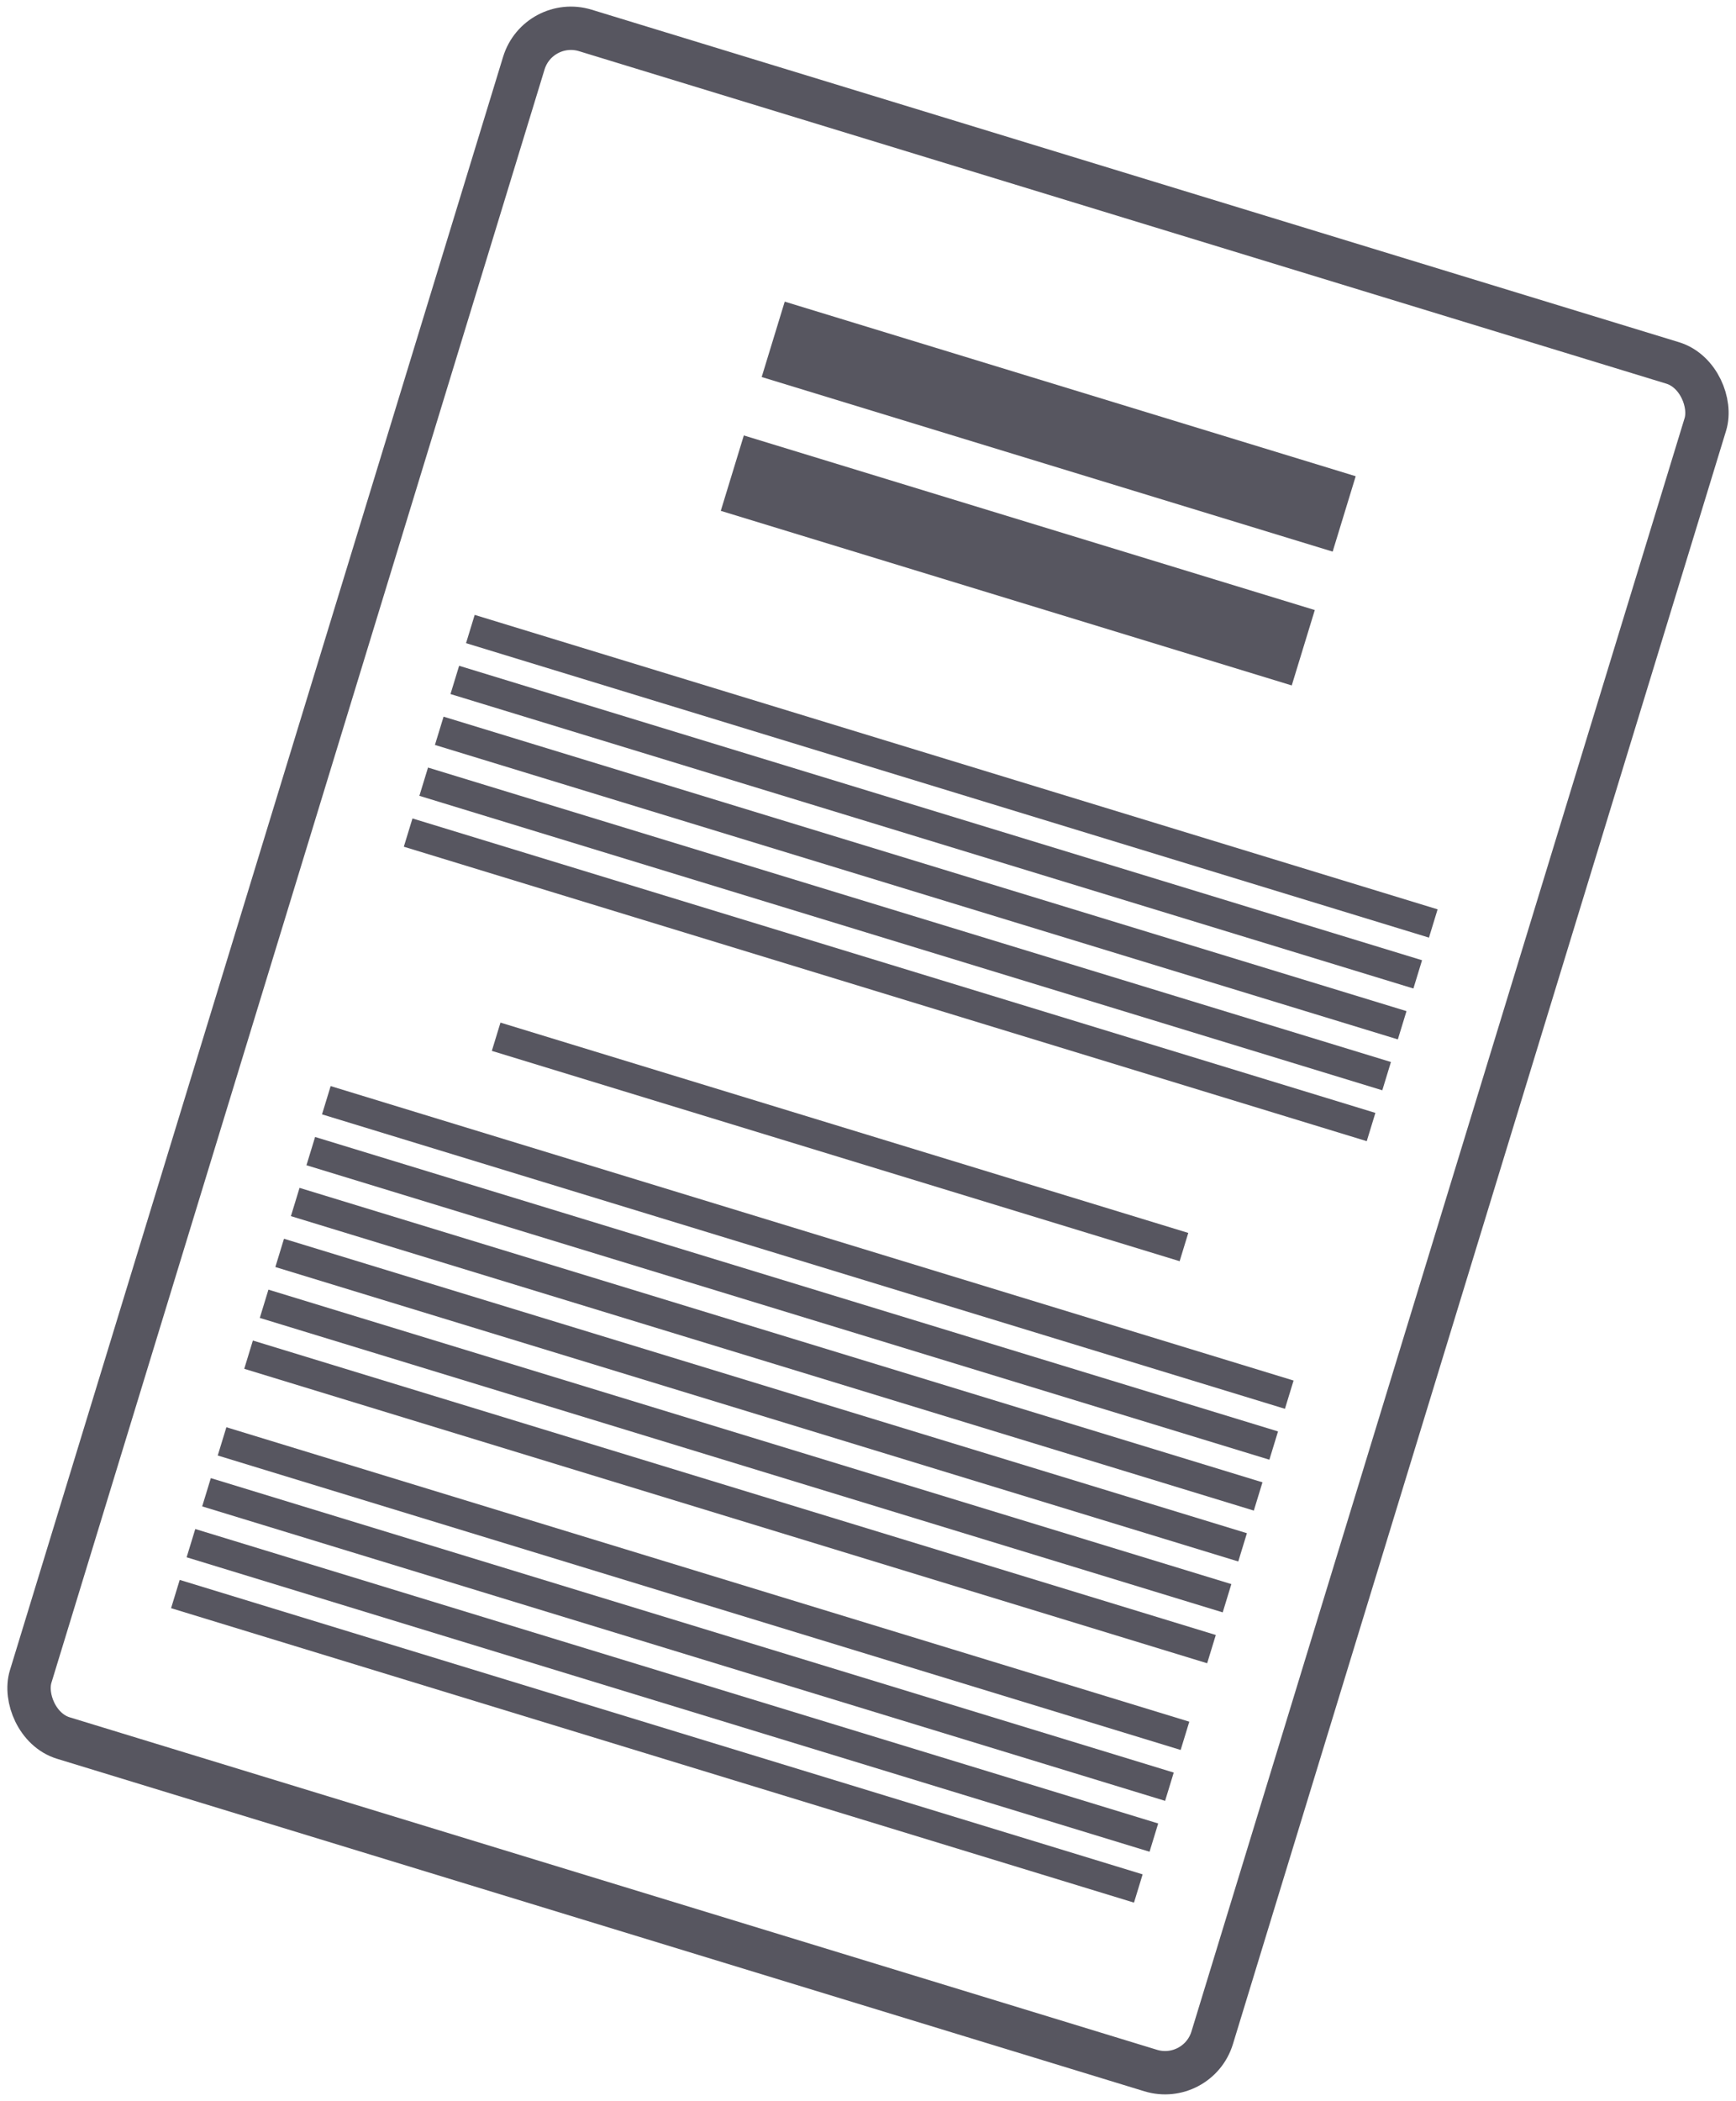
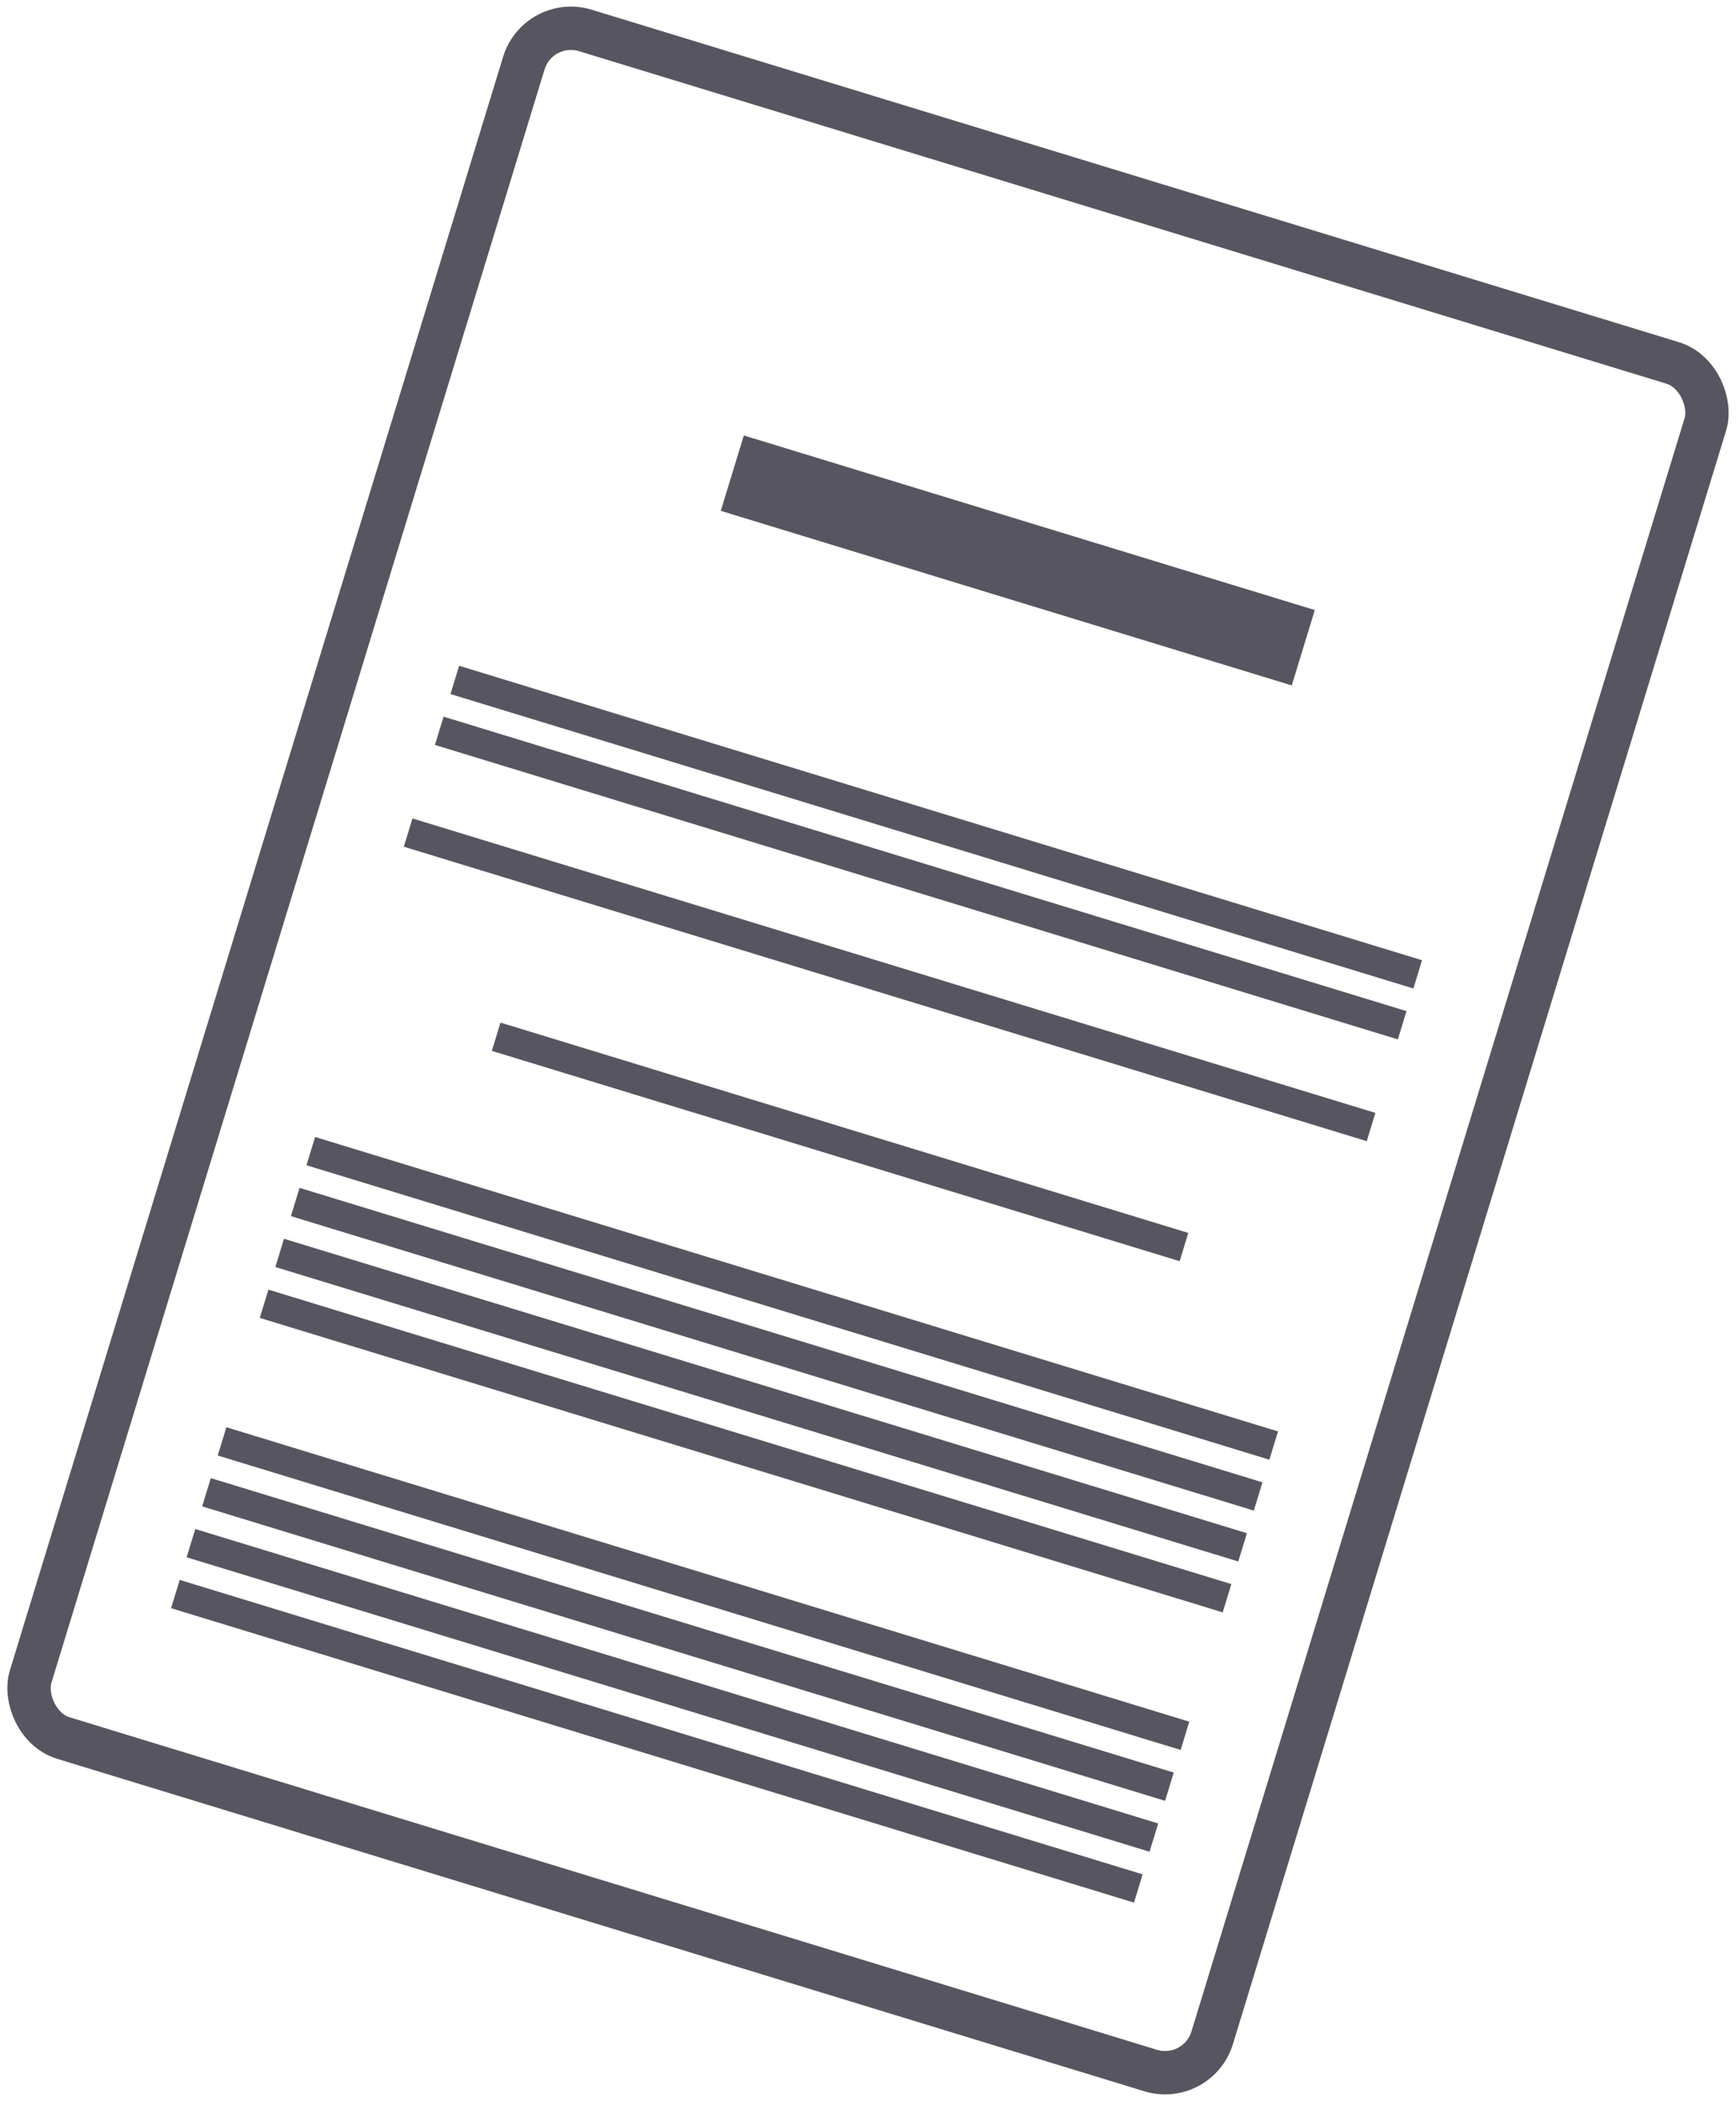
<svg xmlns="http://www.w3.org/2000/svg" width="881px" height="1066px" viewBox="0 0 881 1066" version="1.1">
  <title>Group</title>
  <desc>Created with Sketch.</desc>
  <g id="Page-1" stroke="none" stroke-width="1" fill="none" fill-rule="evenodd">
    <g id="layout" transform="translate(-965, -1269)">
      <g id="w2" transform="translate(0, 1091)">
        <g id="background">
          <g id="Group" transform="translate(1405.5, 711) rotate(17) translate(-1405.5, -711) translate(1081, 247)">
            <rect id="Rectangle" stroke="#575660" stroke-width="22" x="11" y="11" width="627" height="906" rx="25" />
-             <rect id="Rectangle" fill="#575660" x="173" y="113" width="303" height="40" />
            <rect id="Rectangle-Copy" fill="#575660" x="173" y="184" width="303" height="40" />
-             <rect id="Rectangle-Copy-2" fill="#575660" x="69" y="311" width="511" height="15" />
            <rect id="Rectangle-Copy-3" fill="#575660" x="69" y="338" width="511" height="15" />
            <rect id="Rectangle-Copy-4" fill="#575660" x="69" y="365" width="511" height="15" />
-             <rect id="Rectangle-Copy-5" fill="#575660" x="69" y="392" width="511" height="15" />
            <rect id="Rectangle-Copy-6" fill="#575660" x="69" y="419" width="511" height="15" />
            <rect id="Rectangle-Copy-7" fill="#575660" x="142" y="505" width="365" height="15" />
-             <rect id="Rectangle-Copy-2" fill="#575660" x="69" y="561" width="511" height="15" />
            <rect id="Rectangle-Copy-3" fill="#575660" x="69" y="588" width="511" height="15" />
            <rect id="Rectangle-Copy-4" fill="#575660" x="69" y="615" width="511" height="15" />
            <rect id="Rectangle-Copy-9" fill="#575660" x="69" y="742" width="511" height="15" />
            <rect id="Rectangle-Copy-5" fill="#575660" x="69" y="642" width="511" height="15" />
            <rect id="Rectangle-Copy-10" fill="#575660" x="69" y="769" width="511" height="15" />
            <rect id="Rectangle-Copy-6" fill="#575660" x="69" y="669" width="511" height="15" />
            <rect id="Rectangle-Copy-11" fill="#575660" x="69" y="796" width="511" height="15" />
-             <rect id="Rectangle-Copy-8" fill="#575660" x="69" y="696" width="511" height="15" />
            <rect id="Rectangle-Copy-12" fill="#575660" x="69" y="823" width="511" height="15" />
          </g>
        </g>
      </g>
    </g>
  </g>
</svg>